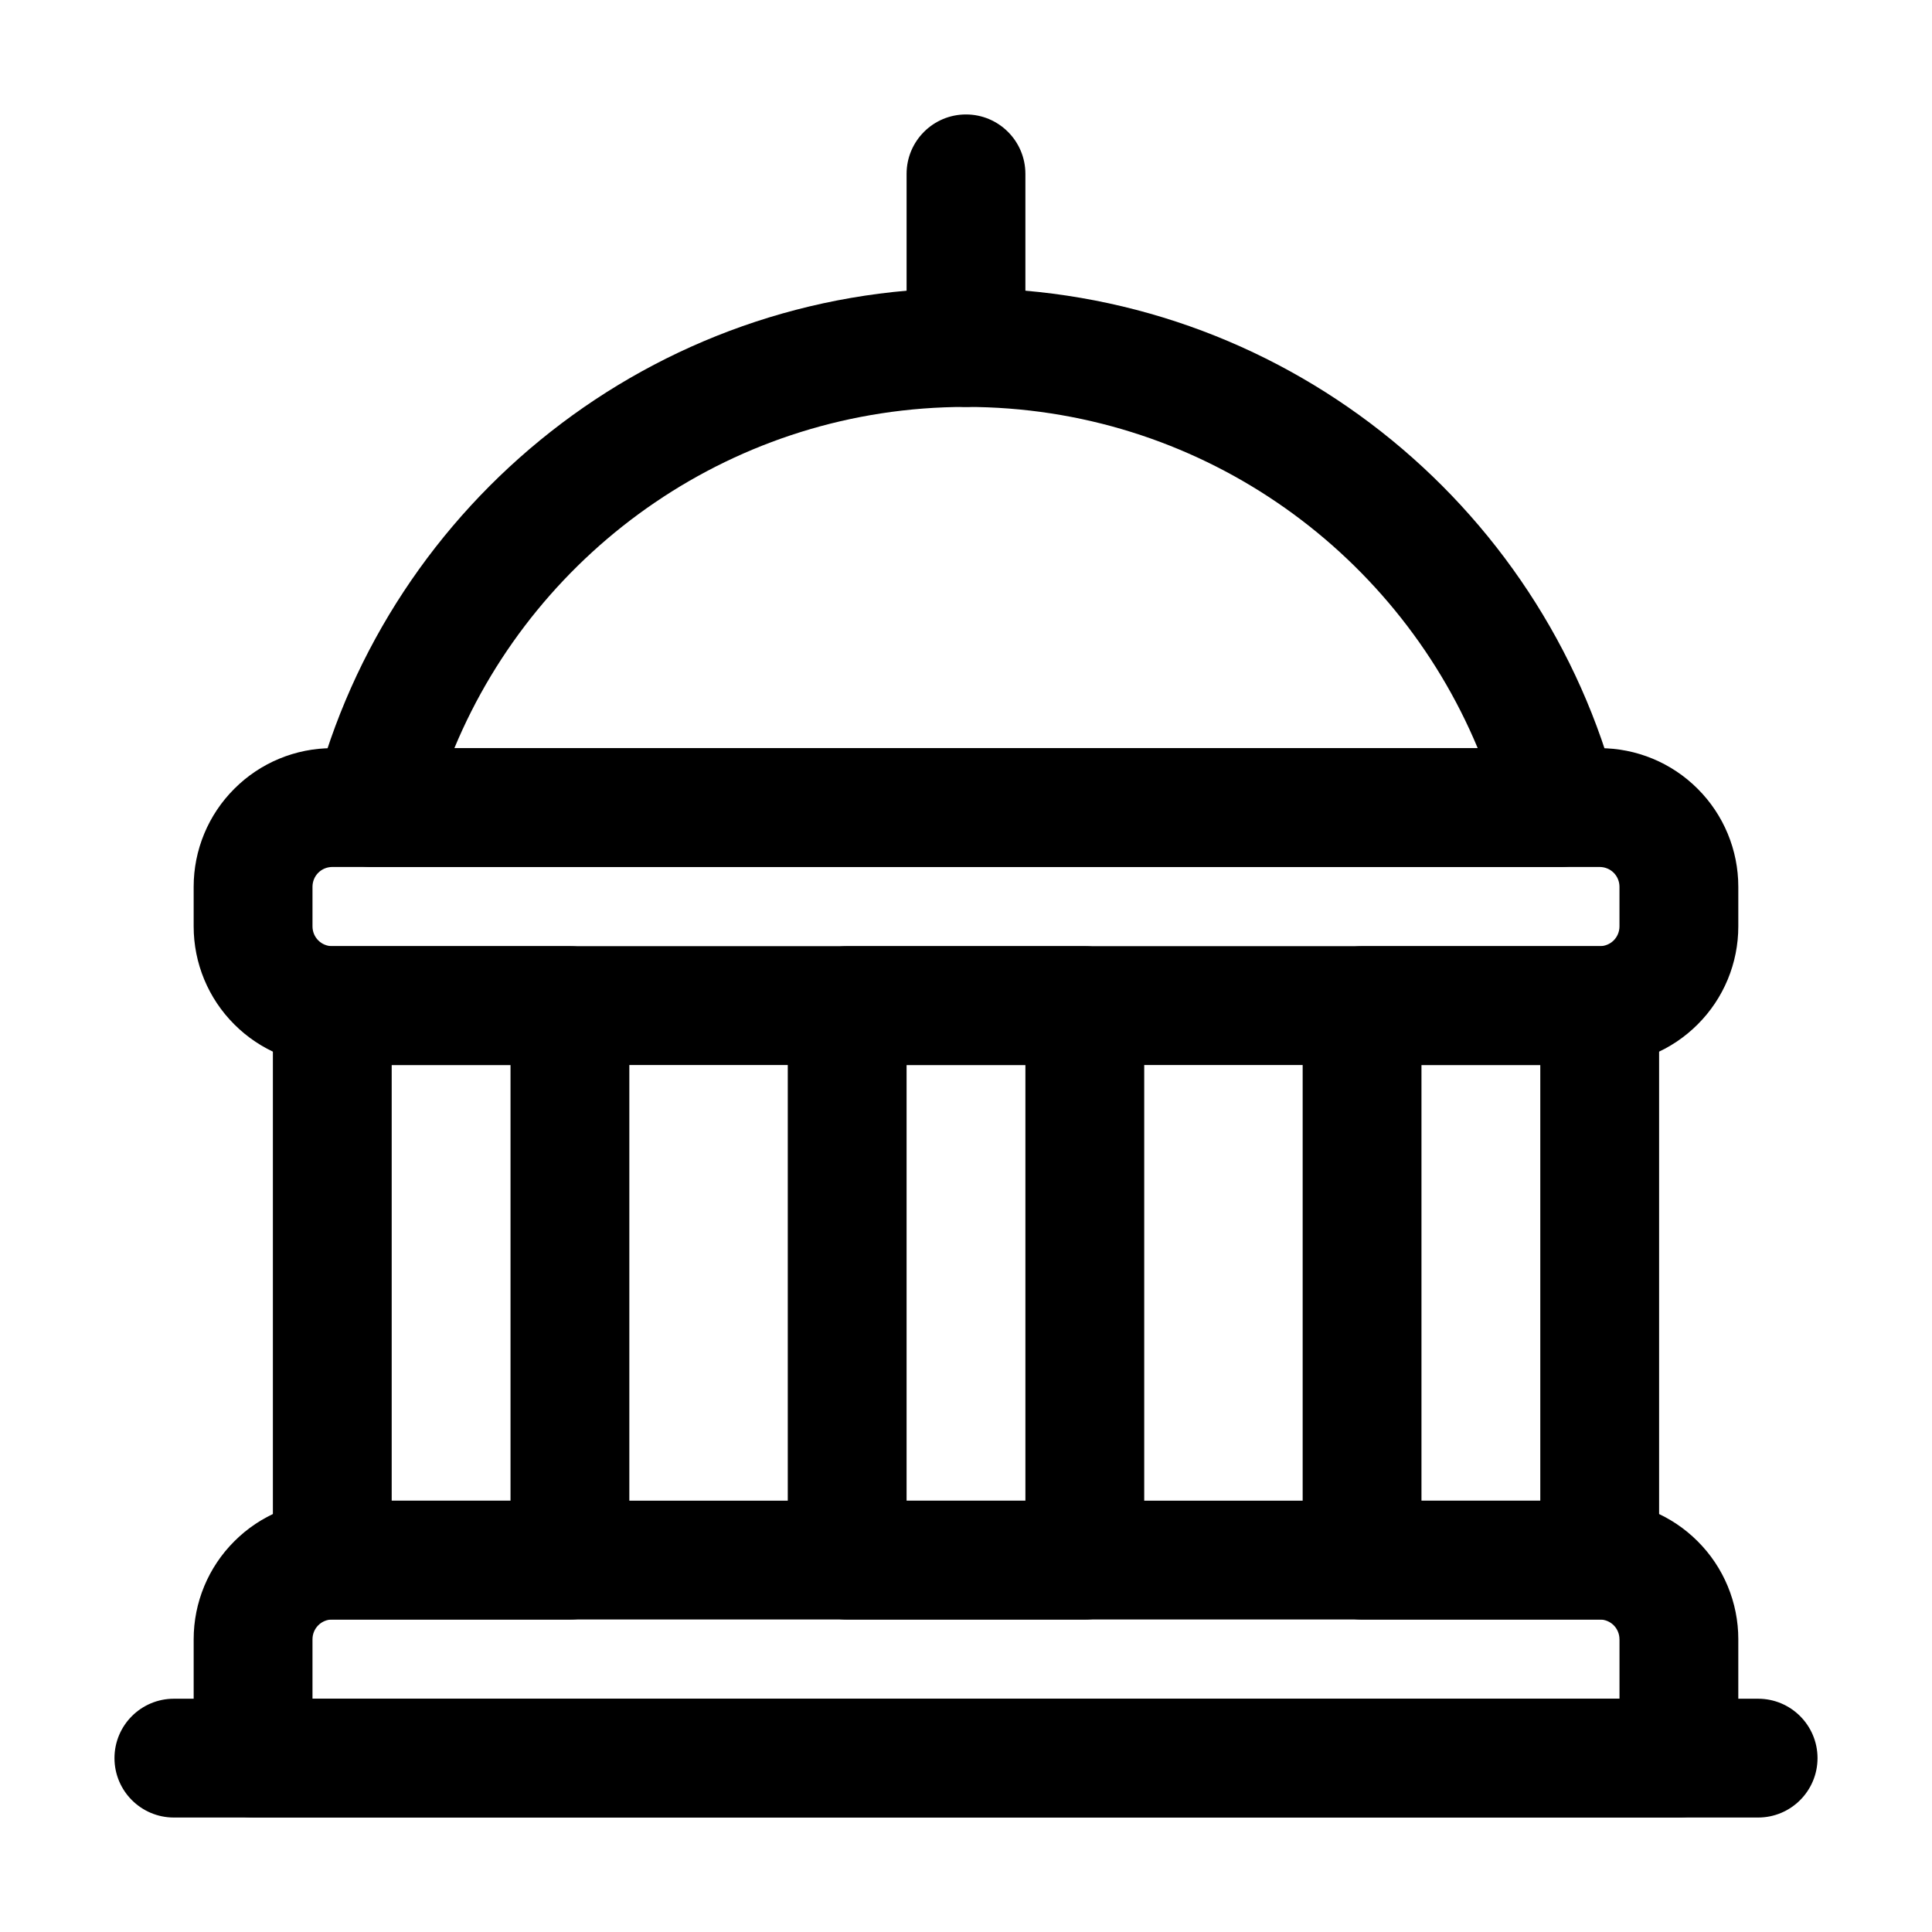
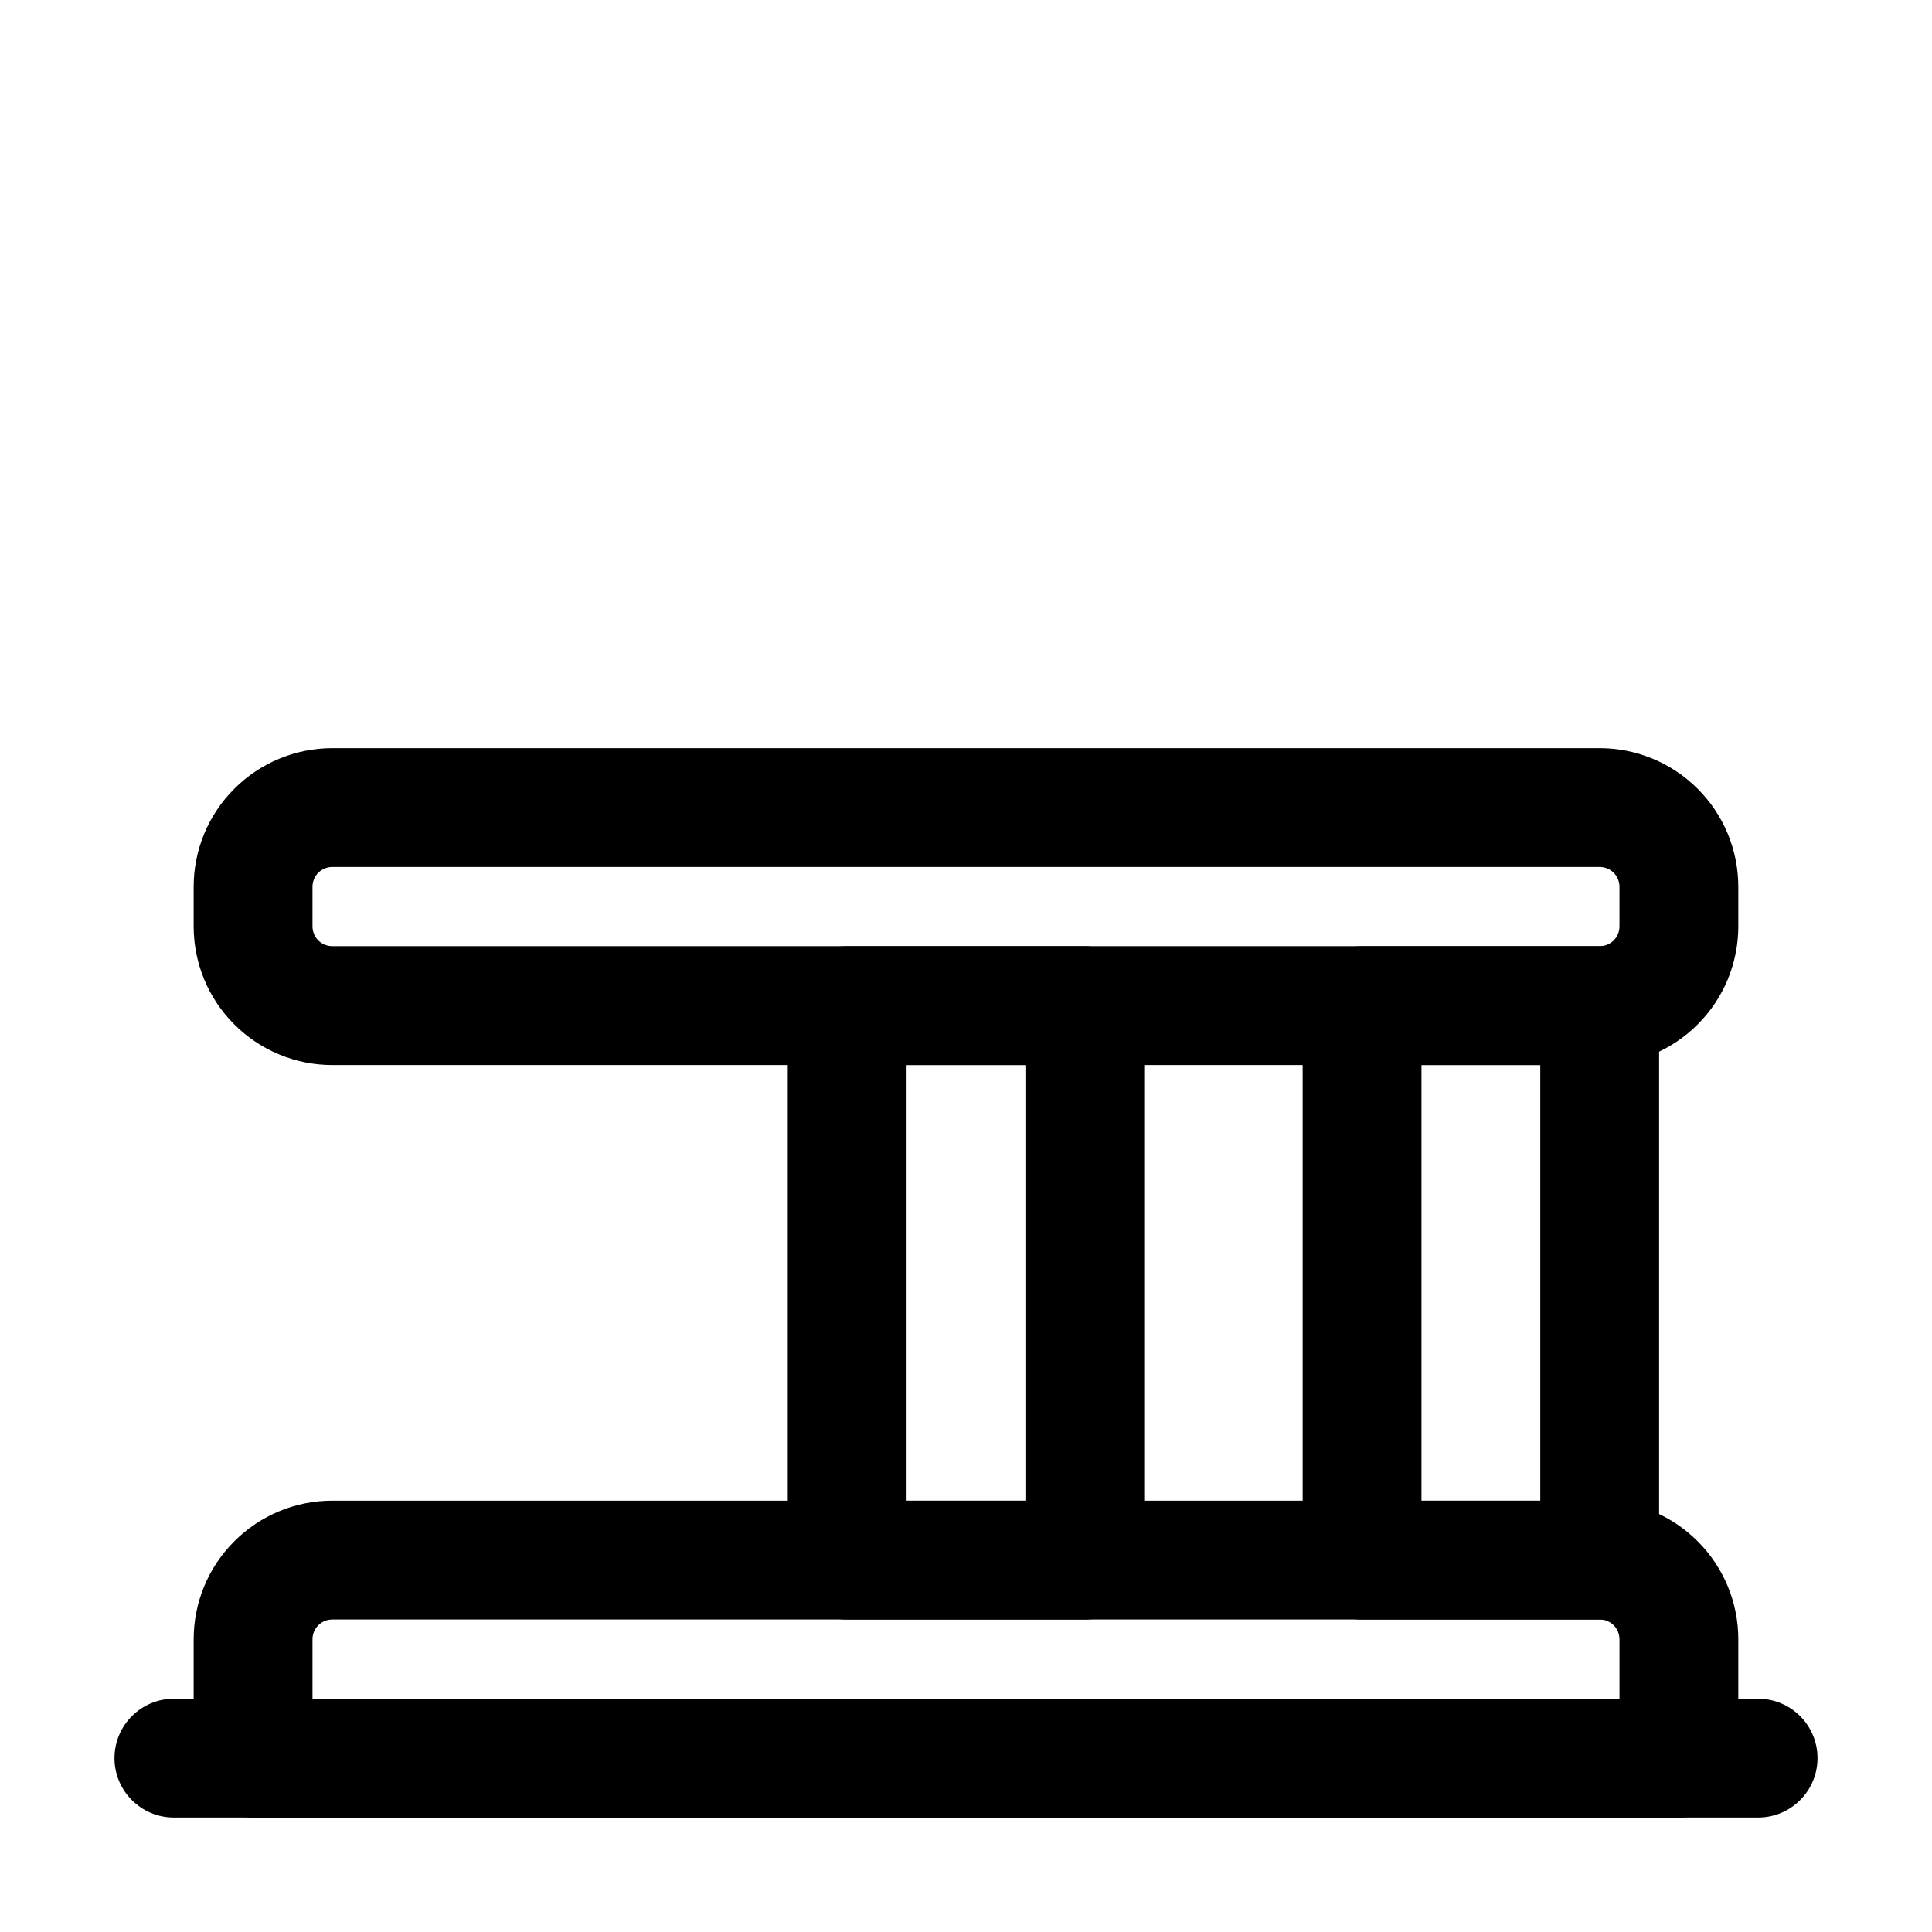
<svg xmlns="http://www.w3.org/2000/svg" fill="#000000" width="800px" height="800px" version="1.1" viewBox="144 144 512 512">
  <g fill-rule="evenodd">
    <path d="m604.67 578.43c0-9.742-3.863-19.082-10.77-25.969-6.887-6.906-16.227-10.77-25.969-10.77h-335.87c-9.742 0-19.082 3.863-25.969 10.77-6.906 6.887-10.77 16.227-10.77 25.969v31.488c0 8.691 7.055 15.742 15.742 15.742h377.86c8.691 0 15.742-7.055 15.742-15.742v-31.488zm-31.488 0v15.742h-346.37v-15.742c0-1.387 0.547-2.731 1.531-3.715 0.988-0.988 2.332-1.531 3.715-1.531h335.87c1.387 0 2.731 0.547 3.715 1.531 0.988 0.988 1.531 2.332 1.531 3.715z" />
    <path d="m232.06 342.27c-9.742 0-19.082 3.863-25.969 10.77-6.906 6.887-10.77 16.227-10.77 25.969v10.496c0 9.742 3.863 19.082 10.77 25.969 6.887 6.906 16.227 10.77 25.969 10.77h335.87c9.742 0 19.082-3.863 25.969-10.77 6.906-6.887 10.77-16.227 10.77-25.969v-10.496c0-9.742-3.863-19.082-10.77-25.969-6.887-6.906-16.227-10.77-25.969-10.77zm0 31.488h335.87c1.387 0 2.731 0.547 3.715 1.531 0.988 0.988 1.531 2.332 1.531 3.715v10.496c0 1.387-0.547 2.731-1.531 3.715-0.988 0.988-2.332 1.531-3.715 1.531h-335.87c-1.387 0-2.731-0.547-3.715-1.531-0.988-0.988-1.531-2.332-1.531-3.715v-10.496c0-1.387 0.547-2.731 1.531-3.715 0.988-0.988 2.332-1.531 3.715-1.531z" />
    <path d="m447.23 410.5c0-8.691-7.055-15.742-15.742-15.742h-62.977c-8.691 0-15.742 7.055-15.742 15.742v146.95c0 8.691 7.055 15.742 15.742 15.742h62.977c8.691 0 15.742-7.055 15.742-15.742zm-31.488 15.742v115.46h-31.488v-115.46z" />
-     <path d="m310.78 410.5c0-8.691-7.055-15.742-15.742-15.742h-62.977c-8.691 0-15.742 7.055-15.742 15.742v146.95c0 8.691 7.055 15.742 15.742 15.742h62.977c8.691 0 15.742-7.055 15.742-15.742zm-31.488 15.742v115.46h-31.488v-115.46z" />
    <path d="m583.68 410.5c0-8.691-7.055-15.742-15.742-15.742h-62.977c-8.691 0-15.742 7.055-15.742 15.742v146.95c0 8.691 7.055 15.742 15.742 15.742h62.977c8.691 0 15.742-7.055 15.742-15.742zm-31.488 15.742v115.46h-31.488v-115.46z" />
-     <path d="m400 220.35c-83.023 0-152.86 56.867-172.68 133.74-1.219 4.703-0.188 9.719 2.793 13.562 2.981 3.863 7.578 6.109 12.449 6.109h314.88c4.871 0 9.469-2.246 12.449-6.109 2.981-3.84 4.008-8.859 2.793-13.562-19.816-76.871-89.656-133.74-172.68-133.74zm0 31.488c61.066 0 113.48 37.344 135.61 90.434h-271.2c22.105-53.09 74.523-90.434 135.59-90.434z" />
-     <path d="m415.74 236.09v-46.016c0-8.691-7.055-15.742-15.742-15.742-8.691 0-15.742 7.055-15.742 15.742v46.016c0 8.691 7.055 15.742 15.742 15.742 8.691 0 15.742-7.055 15.742-15.742z" />
    <path d="m609.92 594.18h-419.84c-8.691 0-15.742 7.055-15.742 15.742 0 8.691 7.055 15.742 15.742 15.742h419.84c8.691 0 15.742-7.055 15.742-15.742 0-8.691-7.055-15.742-15.742-15.742z" />
  </g>
</svg>